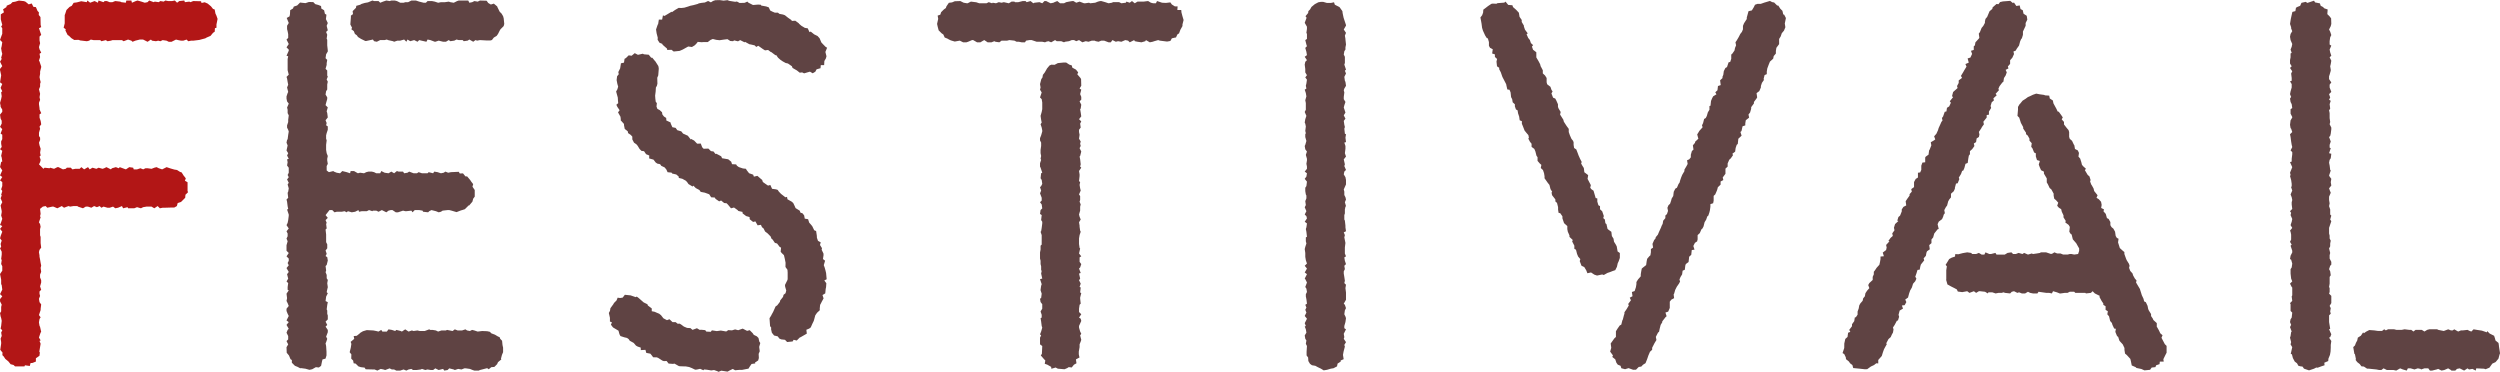
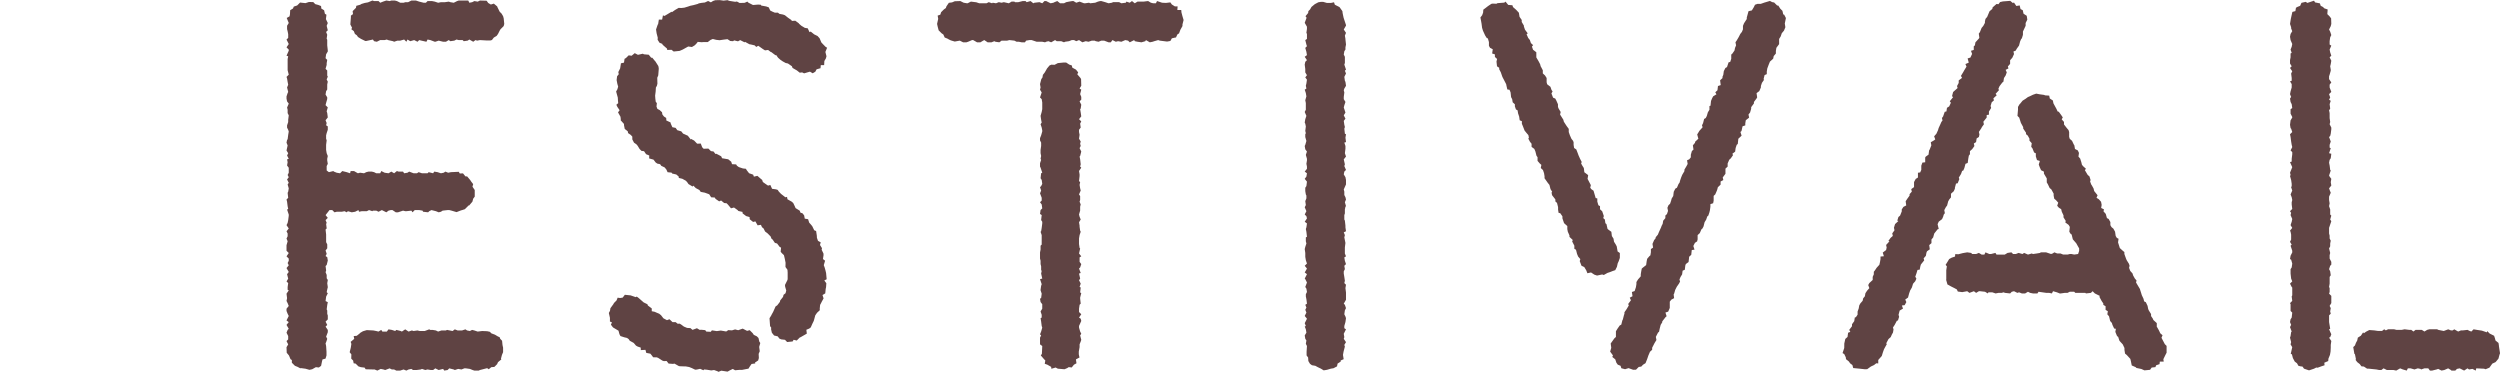
<svg xmlns="http://www.w3.org/2000/svg" width="314.01" height="46.701" viewBox="0 0 314.01 46.701">
  <g id="Group_393" data-name="Group 393" transform="translate(-591.783 -171.241)">
-     <path id="Path_6545" data-name="Path 6545" d="M15.855-39.68l.84.1.28-.07.21-.14.35.07h.84l.14.14.56-.14.21.14.42-.07.21-.07H21.1l.21.14.56-.21.42.14.14.14.35-.14.56-.14h.42l.56.28.42-.28.14.14.49.07.28-.07.28.07.28-.14.49.07.28.14h.35l.56-.28.28.07.35.07h.28l.42-.14.21.21.35-.07h.28l.77-.095.272-.074.467-.123.166-.1.49-.209.317-.386.21-.139.028-.447.193-.048v-.412l.14-.7-.144-.412-.122-.257-.1-.516-.209-.07-.246-.317-.419-.35-.377-.168-.4.087-.062-.214-.98-.025-.35.14-.14-.07-.56.07-.07-.21-.63.07-.28.21-.28-.28-.35.07h-.49l-.35-.07-.21.14-.42-.07-.21.14-.49-.07-.14.07-.56-.21-.21.21-.35.07-.42-.14-.49-.14-.21.07-.49.21-.07-.28h-.63l-.07.28-.56-.07-.14-.07-.63-.07-.35.14h-.35l-.35-.14h-.28l-.14.14-.63-.21-.07.28-.42-.21-.56.21-.35-.28-.07.21-.7-.116-.552.144-.4.053-.236.377-.279.139-.386.386-.168.517-.052.118v1.042l-.136.552.262.187L14-40.922l.279.56.176.107.279.28.377.238.538-.018ZM7.674,1.266H8.856l.062-.144.607.088.1-.377h.209l.457-.176V.237l.448-.307.052-.4L10.721-.6l.165-.983-.14-.353.14-.073-.21-.353.21-.633.07-.073-.14-.633-.07-.143-.07-.423.07-.423.14-.213-.21-.283.21-.633v-.143l.07-.563-.21-.283-.07-.423.14-.353-.07-.283v-.283l.21-.213-.14-.423.14-.493v-.283l-.14-.353v-.353l.14-.353-.07-.493.07-.283-.07-.353-.07-.423-.07-.353v-.143l-.07-.423.07-.283.21-.283-.07-.563v-.776l-.07-.213v-.776l.07-.283-.07-.353-.14-.213.21-.633-.07-.143.07-.283-.07-.633.35-.283.35-.07.21.21.63-.14h.14l.49.21.56-.28.28.21.56-.21.21.07.42-.07h.49l.07.07.63.21.35-.21h.28l.42.14.35-.21.35.14.35-.14.21.21.28-.14.49.14h.28l.42-.14.28.21.35-.07.49-.21.14.28.56-.14.07.14h.77l.35-.14.49.14.28-.14.42-.07h.63l.35.21.42-.28.28.28.35-.07h.28l.84-.025h.342L28-18.877l.1-.377.42-.139.526-.526.028-.377.333-.328-.066-.132v-1.112l-.332-.187.113-.306-.279-.35L28.6-23.1l-.209-.07-.377-.238-.328-.052L27.2-23.6l-.49-.165-.56.28-.42-.14-.28-.14-.28.07-.35.14-.49-.07h-.28l-.28.14-.35-.14-.42.14h-.42l-.07-.21-.49-.07-.42.28-.21-.07-.56-.21-.14.14-.35-.14-.49.14-.14.14-.56-.28-.28.14-.21.07-.49-.14-.28.14-.49-.14-.35.21-.21-.28-.49.28-.35-.28-.21.21h-.56l-.35.07-.21-.21h-.49l-.14.14-.35.07-.56-.28h-.14l-.42.21-.49-.14-.07.07-.63-.07-.14.14-.56-.559.14-.279.07-.279-.14-.419.14-.139-.07-.349.07-.489-.14-.419-.07-.349.14-.349v-.279l-.14-.209v-.419l.14-.489-.07-.279.21-.279-.07-.419-.14-.419v-.419l.21-.139-.21-.489v-.139l-.07-.489v-.209l.14-.349-.07-.349.07-.419-.14-.559.14-.349v-.349l.07-.209-.07-.279-.07-.349.07-.419v-.279l.14-.559v-.069l-.21-.629-.07-.139.14-.419-.07-.419.21-.139-.21-.419-.07-.279.14-.489-.07-.349v-.489l.21-.209-.28-.837.28-.139-.07-.279-.024-.978-.214-.272.017-.327-.167-.166-.209-.49-.316-.037-.209-.42-.377.112-.4-.333-.2-.074-.63-.07-.482.144-.327.053-.236.237-.49.209-.037.176-.42.279.112.377-.4.258v.622l.185.7-.14.21.14.21v.7l-.21.56-.07.21.28.28-.07.49-.07.28.07.42.07.28-.14.49.07.14-.21.35.28.56-.28.35v.14l.14.63v.07l-.14.841.28.21-.21.49.21.42-.14.14.07.49-.07.35-.14.49.07.35v.14l.21.35v.28l-.28.35.07.49.14.28v.35l-.21.42.28.28-.21.56.21.14v.56l-.14.28v.28l.07.42-.21.28.28.21-.14.63.07.21.07.49-.14.07-.14.63.28.421-.28.63.28.21-.28.42.28.21v.49l-.14.42.14.21-.14.49.07.07-.14.35.21.49-.21.42.14.7v.14l-.07.42.14.42-.14.42-.14.35.28.14-.28.35.28.35-.21.56-.07.28.21.28-.14.42.07.35-.14.21.21.42v.35l-.07.56.07.14-.07.49.14.28v.561l-.28.42.14.7v.56l.07.14.07.56-.28.561.28.28-.28.35v.28l.21.42-.07.28v.56l-.14.21.07.42.07.21.07.35-.07.63-.07.35.21.21-.14.28.07.42-.14.35.07.42v.21l-.115.77.284.342-.017.327.167.166L6.45.321l.386.317.279.35.377.1Z" transform="translate(586 216)" fill="#b21616" />
    <path id="Path_6544" data-name="Path 6544" d="M15.785-39.61l.84-.185.14.21.35.07.42-.21h.56l.28-.07.14.07.63.14.14.07.42-.14h.35l.49-.14.28.28.14-.28.35.21.49-.14.42.21.21-.21.28.07.63.14.14-.28.35.07.56.21h.07l.42-.14.56.14h.35l.35-.21.21.14.49-.07.28-.14.28.07h.49l.14.14.49-.07.21-.14.49.28.28-.21.21.07.35-.07.77.045h.552l.187-.053.236-.307.35-.209.177-.246.21-.419.1-.167.4-.4.074-.272-.07-.7-.074-.272-.193-.327-.237-.236-.279-.56-.036-.107-.419-.35-.377.112-.328-.193-.2-.284-.84-.025-.28.14-.42-.07-.28.14-.35.07-.14-.28h-1.19l-.21.07-.42.21-.42-.07-.21-.07-.49.07h-.49l-.35.07-.42-.14-.35-.07h-.56l-.21.21H23l-.56-.14-.42-.14h-.56l-.42.21h-.35l-.21.07h-.42l-.42-.21-.28-.07h-.42l-.21.07-.42-.07-.42.14-.35.14-.21-.21h-.56l-.21-.07-.56.234-.412.074-.4.122-.166.1-.489.139-.037.246-.42.419.042.377-.262.188v.2l-.07.91.214.412-.087.187.307.236.139.35.246.177.139.21.377.238.538.263ZM8.16,1.554l.49.14.342-.074.467-.262.376.043.279-.209.107-.526.07-.279.378-.1.123-.4V-.591l-.046-.7-.07-.349.07-.139.14-.419-.14-.279.21-.559v-.279l-.28-.419.21-.209-.21-.419.28-.279v-.489l-.07-.209v-.419l-.07-.139.07-.559.07-.349-.28-.139.07-.559.21-.419-.14-.139.07-.349.07-.279-.07-.489.07-.419-.14-.209v-.419l-.14-.349.07-.209-.07-.559.14-.139.14-.559-.07-.419-.21-.139.14-.279-.14-.419.21-.279v-.489l-.14-.279V-15.3l-.07-.629.14-.139-.07-.559.07-.139-.14-.349.28-.279-.28-.349.49-.629h.35l.28.28.28-.07h.63l.35-.07.28.14.14-.14.49.14.42-.07.42-.21.07.21.35-.07h.63l.28-.14.42.14.07-.07h.42l.28.14.42-.21.56.28.28-.21.28-.07h.21l.42.28h.28l.63-.21.28.07h.14l.63-.07.14.21.28-.28h.56l.42.07.07.14.63.07.14-.14.28-.14.56.14.35.14.28-.07.21-.14.63-.07h.21l.28.07.63.186.552-.214.187-.053.306-.1.49-.489.037.034.42-.489.1-.377.193-.258v-.832l-.284-.412.087-.327-.237-.306-.139-.21-.386-.457h-.209l-.307-.378-.4.018-.132-.214-.98.045-.35.07-.35-.14-.21.14-.35.07-.42-.14-.42-.07-.14.21-.56-.14-.14.14h-.7l-.42-.14-.21.14h-.42l-.56-.21-.21.14-.42.07-.14-.21h-.56l-.21-.07-.35.28-.35-.21-.35.21-.49-.07-.42-.21-.14.28h-.49l-.28-.14-.28-.07h-.42l-.28.07-.28.14-.49-.07-.28.07-.49-.28h-.42l-.07.28-.42-.14-.56-.14-.28.28-.42-.07-.35-.14-.07-.07-.56.14-.28-.211V-23.9l.14-.281-.07-.421v-.211l.07-.351-.14-.351-.07-.421v-.633l.07-.561-.07-.211v-.421l.07-.281.14-.421v-.421l-.21-.141.07-.281-.14-.351.28-.351-.07-.561-.07-.211.14-.491-.28-.281.07-.281.14-.491v-.211l-.21-.351.07-.421.14-.211v-.631l.07-.351-.14-.281.14-.351-.07-.141v-.631l-.21-.211.14-.491v-.211l.07-.421-.21-.211.07-.491.21-.351v-.141l-.07-.631v-.7l-.07-.141.07-.491-.14-.351.21-.211-.14-.561.14-.351-.234-.49.066-.552-.193-.117-.1-.446-.349-.21-.036-.317-.349-.14-.377-.1-.258-.263H8.572l-.42.14-.622-.066-.047-.017-.376.377-.42.139-.107.246-.35.209-.028.517-.052.258-.354.2.255.63-.21.35v.42l.07.28.07.35V-40l-.21.21.28.56-.28.42.28.28v.14l-.28.63.21.07-.07.35v1.4l.14.56-.28.28.07.21.07.42.07.35-.14.35.14.56-.07.14-.14.42v.28l.07.35.21.28-.21.49.07.28v.42l.14.28-.07.56v.28l-.14.42v.28l.14.28.07.21-.07.42-.07.56-.07.07-.07.35.14.35-.14.63.21.35-.14.28.21.42-.21.07.07.35-.07.42.21.28v.63l-.14.28.14.28-.21.28.21.42-.14.21.14.49-.07.42-.07.14.07.63-.21.21.07.28.07.56.07.35-.14.07.21.63v.14l-.07.56-.07.35-.14.28.28.42-.28.35.14.28v.35l-.14.28.14.35-.14.49v.7l.28.28-.28.42.28.28V-12l-.14.28.14.28-.28.35.28.49-.21.28.14.56-.21.35.21.21-.07.49v.35l.14.07-.28.42.07.56-.07.35.14.28.14.35-.28.35v.28l.14.35.14.28-.28.56.28.21-.28.35.28.49-.14.14-.14.35.21.42v.42l-.21.21.21.42-.21.35.025.7.284.342.193.467.167.1V.8l.386.387.349.14.307.168L7.6,1.479Zm7.552.069.98.025h.14l.35.14.42-.21.35.07.21.07.56-.21.28.14h.28l.28.14h.49l.42-.14.35.14.28-.14.35-.07.21.14h.42l.56-.07.14-.07.42.14.28-.07.42.07h.28l.28-.21.42.21.56-.14.14.21.42-.07.21-.21.56.14.14.07.42-.14.42.07.35-.14h.21l.49.07.35.14.21.07h.56l.14-.07.91-.235.2.136.327-.262.376-.027.35-.349.107-.246.42-.349-.042-.1.122-.468.144-.342v-.56L32.9-1.422l-.053-.537L32.614-2.2,32.544-2.4,32.3-2.512l-.349-.21L31.5-2.89l-.188-.193-.342-.074-.63-.025-.56.07-.42-.14-.28-.07-.28.14-.35-.07-.21-.14-.42.14h-.56l-.35-.14-.28.21-.7-.14-.14.07h-.56l-.42.14-.28-.14-.42-.07h-.28l-.14-.07-.56.21H22.5l-.28-.07-.49.07-.21-.07-.42.14-.42-.28-.42.28-.14-.07-.56-.14-.14.14L19-3.321l-.42-.07-.21.28h-.56l-.14-.21-.35.21-.28-.07-.35-.07-.84-.045-.482.144-.327.192-.1.1-.349.279-.387.036.07.349-.448.377.088.258-.074.482-.14.56.214.272L13.9.287l.237.236.069.35.246.037.349.35.307.1.468.053ZM70.778-35.546l.739-.214.342.206.327-.192.166-.307.49-.139.037-.386h.42l.028-.517.192-.328.074-.272-.137-.538.215-.532-.178-.1-.358-.363-.186-.2-.22-.523-.258-.284-.428-.21-.43-.348-.151.075-.223-.482-.365-.059-.437-.265-.3-.262-.02-.048-.442-.324-.445.03-.027-.1-.449-.311-.381-.305-.243-.09-.456-.085-.178-.149h-.39l-.322-.137-.255-.13-.187-.4-.329-.116-.611-.109-.053-.1-.335-.025-.617.053-.059-.01-.55-.282-.132-.134-.344.153-.625.02-.346-.183-.207.034-.208-.029-.559-.092-.21-.085-.49.061-.487-.068-.556.015-.276.094-.276.172-.344-.169-.414.189L57.9-44.4l-.342.064-.13.071-.549.149-.407.086-.265.093-.333.1-.12.038-.4.045-.326-.017-.462.269-.389.277-.036-.065-.89.533-.2-.07-.1.526h-.413l-.092.582-.048.043-.212.617.071.483.144.552-.018.257.237.376.349.14.036.107.559.49.027.168.538-.017.272.214.749-.078.388-.167.689-.385.468.065.333-.2.2-.193.2-.251.484.042.207-.016h.56l.353-.271.284-.118.426.106.427.049.5-.074.49-.059.35.228.349.027.137-.1.486.117.274-.153.552.279.06-.06.547.3.195.032.472.113.189.194.256-.146.6.424.249.153.385-.05.312.238.1.035.515.391.092-.024.23.33.3.265.294.2.362.2.289.064.5.347.076.209.55.318.356.281.3-.037ZM68.648-1.8l.692-.069.125-.211.391.093.372-.371.136-.061.758-.436-.057-.486.353-.144.2-.151.192-.438.182-.375.032-.1.161-.6.221-.322.35-.327-.011-.191.048-.475.108-.2.1-.2.227-.415L73.093-7.7l.346-.21.055-.562.046-.214.035-.495-.255-.356.295-.146-.07-.781-.085-.354-.1-.353-.106-.282.164-.56-.267-.209.073-.487-.008-.2-.229-.481.041-.2-.25-.4.09-.33-.341-.186L72.39-14.9l-.01-.247-.09-.592-.239-.1-.248-.512-.187-.227-.2-.222-.133-.426-.42-.071-.078-.416-.224-.27-.23-.055-.1-.26-.522-.324-.107-.249-.183-.384-.187-.169-.542-.305-.055-.3-.2.054-.553-.432-.276-.288-.14-.213-.213-.07-.495-.066-.218-.482-.29.081-.293-.2L65.6-21.9l-.086-.26-.228-.187-.37-.325-.441.1-.092-.25L63.871-23l-.3-.386-.1-.174L63.1-23.6l-.517-.171-.237-.17-.1-.169-.518-.028-.1-.307-.378-.307-.771-.131-.113-.246-.6-.317-.113.031-.252-.32-.321-.041-.321-.323-.6.025-.179-.187-.177-.468-.455.019-.384-.4-.381-.2-.029.082-.375-.482-.442-.2-.158-.068-.223-.281-.5-.146-.21-.291-.412-.085-.194-.44L54-29.385l-.521-.241-.019-.318-.284-.185-.2-.262-.039-.269-.3-.276-.279-.144-.116-.291.046-.438-.141-.165-.05-.382-.029-.387.069-.533.027-.489.119-.205.073-.269-.02-.755.124-.294.063-.788v-.132l-.052-.257L52.1-37.05l-.069-.07-.316-.387h-.139l-.307-.378-.608-.053-.132-.074-.62.139-.4-.21-.39.326-.37-.051-.345.339-.175.1-.07.477-.382.083-.1.638-.233.468.059.262-.21.265-.059.477.092.479.1.341-.1.342-.156.272.211.764.019.35.032.349L47.2-31.6l.128.274.281.412-.2.269.307.545.041.33-.017.116.415.461.008.176.089.45.38.3.041.228.33.222.2.216v.35l.216.413.294.2.162.191.238.395.244.249.32.034.256.378.4.163-.015.368.549.153.273.358.207.143.35.07.143.206.426.2.218.268.151.335.5.051.085.118.507.115.3.253.02.18.442.108.442.246.164.174.164.242.515.311.1-.111.307.308.447.237.167.237.517.1.552.2.244.38.454.03.1.171.454.311.243-.108.382.313.311.034.171.176.379.457.378-.1.447.321.1.114.513.116.021.19.438.333.436.126.013.27.429.344.286-.071.281.494.417-.061.131.295.2.161.188.377.321.244.383.391.094.259.154.127.283.415.271.073.328.431.174.09-.05.517.144.175.267.252.111.469.093.475v.06l-.012.484.251.348.024.35v.779l-.02.146-.316.634.018.211.14.487-.09.342-.25.2-.061.257-.362.458-.033.167-.332.435-.211.142-.308.692-.176.312-.059.125-.218.35.069.988.144.2-.018.187.1.446.279.35.456.107.209.28.237.1.468.053ZM60.383,1.8l.785.119.293-.164.363-.174.291.167.57-.053.288.008.822-.16.169-.272.218-.313.473-.07-.049-.1.406-.274.087-.3-.026-.527.139-.33-.071-.547.136-.482-.122-.187-.1-.446-.209-.21L64.463-2.7l-.139-.21-.377-.378L63.62-3.2l-.552-.284-.565.2-.391-.1-.392.12-.464-.031L61-3.122l-.678-.119-.493.069-.072-.008L59.2-3.267l-.141.186-.56-.031-.139-.18-.488-.048-.207.013-.345-.205-.553.206-.271-.223-.409-.021-.406-.17-.333-.249-.19-.118-.257.013L54.643-4.3h-.389l-.386-.363-.312.119L53.11-4.78l-.3-.387-.228-.185-.293-.122L52-5.6l-.354-.067v-.354l-.484-.361L51.1-6.545l-.473-.233-.616-.543-.249-.188-.134.073-.642-.223-.72-.074-.272.354-.327.052-.306-.043-.14.349L46.9-6.7l-.07.139-.378.517L46.4-5.72l-.144.272.137.612v.465l.251.1-.128.295.26.342.692.412.121.444.125.23.479.155.343.08.207.144.141.21.495.274.288.339.222.123.365.118.019.322.582-.034.1.381.519.1.241.3.1.153.458.007.181.071.533.345L53.178.6,53.506.58l.26.327.542.041L54.5.912l.546.308.128.022.41.015.342.009.413.073.344.136.415.2.207-.016.417-.092.419.181.069-.1.35.029.56.093.35-.053.421.151.141.076ZM89.705-39.54l.63-.115.42.21h.42l.21-.07.49-.21h.14l.49.28h.42l.35-.21.14-.07.42.28h.49l.35-.14.14.07.49.07.28-.21h.7l.28-.07.63.07.28.14h.28l.35.07h.42l.14-.21.42-.07h.28l.63.21h.7l.35.07.14-.07.28-.07.35.14.49-.28.21.14h.56l.35.14.14-.07.49-.07.35-.14h.28l.28.14.35-.14.42.28.42-.14.35.07.42-.14h.35l.14.07.35.07.35-.14h.35l.56.21h.28l.21-.28.42.21.28-.07.42.07.49-.21.35.07.21.21.56-.28.07.14.35.07.49.07.49-.14.07-.14.49.28.35-.07.21-.07.49-.14.21.07.91.115.412-.074.187-.333.446-.1h.07l.177-.386.21-.139.168-.447.262-.468v-.2l.14-.56-.144-.482-.123-.467-.027-.306h-.489l.034-.457h-.349l-.377-.238-.188-.263-.552.066-.49-.025-.63-.21-.14.28h-.35l-.28-.07-.35-.21-.56.07h-.77l-.35.21-.35-.28-.28.21-.42-.14-.07.14-.56.07-.28-.14h-.77l-.14.07-.42.07-.42-.14-.49-.14h-.14l-.28.07-.35.14-.63.07-.14-.07-.49.07h-.14l-.56-.21-.42.14-.35-.21h-.14l-.42.07-.35.07-.28.14h-.49l-.35-.28-.35.14-.14.07-.35.07-.56-.28h-.21l-.28.28-.35-.14-.63.07-.14.07-.35-.28-.49.14-.14-.14h-.35l-.56.14h-.42l-.07-.07h-.35l-.35.21-.63-.14-.28.07-.35-.07-.35.14-.42-.07-.07.07-.42-.14-.28.14h-.91l-.42-.14h-.07l-.56-.07-.42.21h-.07l-.42-.07-.42-.21-.7.025-.342.144-.4.052-.306.447-.07.209-.247.176-.35.349-.1.307-.332.118.066.412-.14.63.074.342.122.467.377.376.209.14.176.387.349.14.167.1.258.122ZM102.651,1.549l.84.07.342-.144.187-.122.376.043.28-.349.317-.176-.07-.489.448-.237-.087-.4V-.6l.1-.56v-.35l.14-.35.07-.21-.14-.56.14-.21-.14-.28-.14-.49v-.21l.28-.63-.07-.28-.21-.14.28-.42-.28-.28v-.42l.07-.49.14-.14-.07-.63v-.14l.14-.56-.14-.07.07-.63-.14-.07.14-.42-.21-.42.14-.21-.14-.63.21-.07-.21-.56.14-.14.14-.42-.21-.28v-.56l.21-.14-.28-.35.14-.63-.07-.07-.07-.49v-.7l.07-.42.14-.42-.07-.14-.07-.49v-.14l-.07-.42.21-.35-.14-.35-.07-.28.14-.49v-.49l.07-.28-.14-.35.07-.21v-.49l-.14-.21.21-.49-.07-.28-.07-.42.07-.35-.14-.14.07-.63v-.21l-.07-.42.28-.42-.14-.14.07-.28-.07-.63-.07-.35.07-.07.14-.56-.21-.42.14-.28-.07-.28.07-.28-.21-.35.07-.49-.07-.35v-.28l.21-.28-.07-.49.14-.28-.28-.28.28-.35-.07-.49-.07-.42.07-.07.07-.49-.21-.42.21-.21v-.35l-.14-.35.14-.56-.21-.14.21-.35-.024-.84-.074-.132-.4-.467.113-.236-.279-.35-.456-.247-.069-.28-.307-.1-.4-.262h-.342l-.7.07-.412.214-.4-.017-.236.1-.349.419.033-.034-.28.489-.238.307-.052.328-.144.2-.164.63.07.42-.07.28.21.35-.21.63.21.21.07.42v.84l-.07.35-.14.49.07.49.07.35-.14.21.14.42.07.35v.14l-.14.49-.14.35v.28l.14.28v.42l-.07.49v.42l.07.35-.07.35.07.14-.14.42v.42l.07.14.21.63-.14.07-.07.63.14.21.07.49-.14.28-.14.14.14.42-.14.35.21.56v.35l-.21.21.21.28.07.49-.21.21-.07.49.21.14-.07.63.14.21v.21l-.07.56-.07.42-.07.07.14.42v1.19l-.14.14v.49l-.07.35v.77l.07.28v.42l.07.28v.49l.07.07-.07.35.14.63-.28.07.21.63-.07.21-.07.49v.07l.14.42-.07.56-.14.07.07.42.21.28v.56l-.21.35.14.42v.35l-.14.07.07.42.07.56.07.21-.14.49-.14.35.14.14-.14.28v.84l.28.21-.046.98-.136.2.4.467.167.166-.071.42.316.107.489.28.027.238.538-.158Zm33.394.211.42-.07.482-.144.327-.052.446-.237.069-.349.387-.246V.522l.378-.167-.088-.538.074-.412.165-.63-.07-.21.21-.35-.28-.42.07-.21-.07-.42.28-.56-.21-.14v-.28l.14-.49.07-.49-.07-.21-.14-.28.07-.49.14-.28-.14-.42-.14-.14.28-.49v-.91l-.07-.56.07-.42-.21-.21.07-.28-.07-.49-.07-.42v-.28l.14-.28-.07-.42.21-.21-.14-.42-.07-.42.21-.14-.14-.35v-.77l.07-.56-.14-.7.07-.28-.14-.35.28-.14-.07-.49v-.21l-.07-.63-.07-.14v-.56l.07-.21v-.49l.07-.35.07-.07-.14-.49.14-.35-.07-.28-.14-.28v-.42l-.07-.28.28-.63v-.56l-.07-.35-.21-.35.07-.35.21-.21-.21-.49.07-.21-.14-.63.28-.35-.14-.42.07-.56v-.35l-.14-.42.21-.07-.07-.56.07-.42-.14-.07-.07-.63.07-.21-.07-.28-.07-.49.21-.28-.21-.42.21-.35-.21-.63.07-.28.14-.42-.21-.35v-.28l.07-.56-.07-.28.07-.21.21-.35-.07-.49-.07-.14-.07-.49.21-.42-.14-.35.14-.14-.21-.63.07-.21v-.77l-.14-.28.07-.42.14-.21v-.28l.07-.35-.07-.63v-.07l-.07-.42.14-.35-.28-.42.28-.49v-.07l-.3-.91-.074-.342-.052-.257-.027-.236-.349-.49L138-43.886l-.559-.28-.1-.308-.4.088h-.482l-.49-.14H135.7l-.327.053-.446.237-.42.349-.177.316-.21.209-.028.237-.333.4.136.2-.235.63.28.49v.28l-.07.49.07.14v.63l-.21.14.14.56.07.21-.21.21.14.49.07.42-.28.21.28.42-.21.21-.07.35.07.56v.42l.21.35-.21.28.21.28-.07.49-.07.28.07.35-.21.14.14.42.07.42-.14.49.07.35v.84l-.14.28.21.49-.14.42-.07.42.07.14.07.35-.07.56.07.28-.07.14v.35l.14.49-.14.49-.07.14.07.42.21.28-.14.42.14.49v.21l-.07.42.07.35v.28l-.28.35.28.21-.07.42-.21.28.28.35-.07.56-.14.21v.42l.07.42.07.14v.35l-.14.35.07.49-.14.28.21.49-.21.42.21.21.07.28-.28.42.28.21-.07.49-.07.21.07.35.07.63-.14.07v.49l.07.28-.14.42-.07.28.07.49v.49l.07.42.14.42-.28.28.28.35-.28.49.28.21-.28.56.07.07.21.42-.21.56.14.21.07.42-.14.28v.28l.07.35.07.56-.21.14.14.35-.14.28.14.35-.21.42.28.35-.28.56.14.35-.14.07.14.35.07.42-.21.35.07.42.14.21-.07.42.14.28-.046.7v.482l.193.257.027.446.209.35.246.177.419.07.307.168.4.192Zm38.291-.28.578.207.359-.012.342-.345.318-.045.216-.23.319-.2.206-.515.152-.447.2-.465.274-.254v-.254l.274-.534.064-.114.2-.324-.076-.394.274-.535.134-.114.064-.324.134-.534.2-.324V-4.39l.414-.534.134-.115-.146-.464.344-.114.2-.465v-.788l.2-.254.344-.185L180-7.774l.064-.114.134-.464.2-.394.274-.394.134-.254-.076-.254.134-.324.2-.324.064-.465.274-.114.064-.534.064-.184.344-.255.064-.534V-12.5l.274-.255.064-.6.344-.044-.146-.464.2-.394.274-.184.064-.254v-.534l.274-.254.2-.464.134-.114.134-.254.134-.534.2-.324.134-.394.134-.114.134-.394.064-.255.064-.464v-.324l.344-.114.064-.324v-.6l.2-.184.2-.464.064-.184.064-.254.344-.324v-.394l.344-.184-.076-.324.344-.464v-.648l.274-.254v-.394l.2-.464.2-.184.274-.394-.076-.184.344-.254.064-.464.134-.394.134-.114.064-.6v-.044l.414-.394-.146-.464.134-.114.134-.6.344-.114v-.254l.064-.394.414-.324-.076-.394.2-.254.134-.464V-31.3l.344-.464v-.184l.344-.464.064-.114-.076-.535.344-.254.2-.464v-.184l.134-.394.274-.394-.076-.044.134-.535.274-.114v-.324l.064-.394.2-.534.134-.324.407-.369.064-.324.274-.324v-.324l.064-.394.344-.464v-.648l.2-.324.134-.394.274-.324.177-.431-.071-.47.139-.686-.214-.412-.122-.047-.1-.446-.279-.28-.246-.387h-.139l-.377-.378-.258-.052-.272-.144-.718.213-.429.152h-.412l-.318.115-.146.3-.249.41-.416.094-.222.8v.185l-.344.534-.134.324v.438l-.134.324-.2.254-.2.394-.274.464-.134.184.076.394-.134.324-.064.324-.274.394-.134.115v.534l-.134.394-.2.044-.2.6-.2.114-.2.394-.064.464-.134.324.076.044-.344.324.076.6-.344.114-.064.534-.274.254.146.254-.414.254-.134.254-.134.324-.064.6-.134.044v.464l-.2.324-.134.464-.134.254-.2.114-.134.534-.134.255.076.254-.414.464-.064.114-.2.324.146.534-.414.394v.115l-.274.324.076.534-.2.184-.134.464v.324l-.2.254-.274.115.076.464-.134.254-.274.464v.184l-.274.464-.134.324-.134.394-.064.254-.134.184-.2.464-.2.114-.2.394-.064.534-.2.324-.064.254-.134.394-.2.184-.134.324.076.394-.134.394-.2.185v.324l-.274.324-.064.395-.134.254-.064.184-.274.6-.134.325-.274.324v.114l-.2.254-.2.464.076.464-.274.184v.394l-.064.394-.134.114-.274.324-.064.324-.064.464-.414.324-.134.114-.064.324-.064.394v.254l-.344.394-.2.324v.254l-.064.394L175.1-8.2l-.344.114.076.534-.344.184.146.324-.344.465.076.184-.274.464-.274.394v.184l-.064.184-.134.534-.064.115-.134.534-.2.114-.274.394-.2.324v.718l-.2.184-.457.641.071.54-.139.476.354.482-.088.187.377.306.139.42.176.247.349.14.1.308.468.122Zm-3.957-11.628.646-.137.2.066.467-.262.306-.1.35-.139.317-.106.21-.419.1-.447.122-.258.144-.412v-.62l-.28-.193-.111-.643-.135-.253-.205-.323-.065-.393-.205-.323-.065-.533-.345-.253-.135-.113-.135-.6-.135-.113-.065-.463-.205-.183.075-.253-.205-.6-.275-.253v-.393l-.205-.113-.135-.463v-.393l-.205-.043-.27-.927L169.658-21l-.135-.183.075-.323-.41-.787.075-.463-.135-.113-.345-.253-.065-.533-.205-.323-.135-.253.075-.183-.205-.393-.205-.463-.065-.183-.205-.533-.275-.183-.065-.393v-.323l-.065-.183-.205-.253-.205-.463-.135-.393v-.393l-.27-.367-.345-.533-.065-.253-.41-.647.075-.323-.275-.463-.065-.183v-.323l-.205-.463-.135-.253-.275-.113-.205-.533.145-.253-.135-.183-.135-.393-.415-.323-.065-.253v-.533l-.205-.323-.275-.253v-.393l-.205-.393-.065-.113-.065-.253-.205-.393-.275-.463v-.647l-.415-.323-.135-.393.145-.183-.275-.253-.135-.393-.205-.253-.205-.463.145-.113-.345-.463-.135-.393v-.113l-.275-.463v-.253l-.275-.393-.084-.513-.346-.372-.389-.339-.076-.229-.527-.044-.341-.414-.148.128-.856.067-.132.074-.467-.018-.166.027-.42.279-.317.246-.28.209-.028.377-.122.328-.214.272.139.76.07.543.111.363.275.6.205.323.135.043.135.463v.463l.135.253.345.183-.075.533.345.113v.323l.275.253-.075.323.065.6.275.183v.183l.205.393.135.393.065.183.205.393.275.533v.043l.135.6.275.043.135.323.065.6.135.253.065.393.275.253v.253l.135.393.205.113.065.393.135.393.065.463.275.113v.323l.135.323.205.533.205.253.275.323.065.323-.075.113.205.393.205.253v.393l.345.253.135.323.135.533.135.183v.463l.275.323.205.183-.075.393.275.253.135.393.065.393v.253l.135.183.275.393.205.253.135.533.205.323-.075.113.065.323.415.533v.253l.205.183.135.533v.323l.065.393.205.043.275.393v.253l.205.6.275.253.135.113v.393l.065.323.205.463v.183l.415.393-.075.183.275.533v.393l.205.113.135.533.135.323.275.323-.075.253.224.583.346.162.248.409.146.369.457-.1.411.274Zm33.006,11.7.64.069.282-.009.476-.34.383-.178L205.45.87l.249.019V.454l.443-.5.14-.459.14-.389.211-.389.141-.249-.07-.109.281-.529.281-.249.14-.319.141-.249.07-.389-.07-.249.211-.319.28-.529.14-.039.141-.459-.07-.249.14-.529L208.807-6l-.14-.389.35-.039.211-.389-.14-.319.35-.249.141-.529.14-.389.07-.109.14-.249.14-.459.28-.319.141-.319-.14-.249.14-.389.14-.459.28-.039.071-.389.07-.249.42-.529-.07-.249.28-.319.07-.389.071-.179.35-.249-.07-.529.281-.249v-.459l.21-.249.141-.5.42-.529.14-.039-.14-.6.141-.319.42-.319.14-.319.07-.249.14-.179-.07-.389.211-.389.14-.179.14-.529.14-.249.21-.249v-.459l.351-.319.14-.319v-.109l.14-.529.21-.039.21-.529-.069-.179.28-.459.14-.389.14-.039.14-.319.14-.529.28-.109.071-.529.07-.389.14-.179v-.389l.28-.249.28-.389-.07-.319.28-.179.07-.459.28-.179.07-.319-.069-.319.35-.529v-.039l.281-.389-.07-.319.42-.529v-.319l.28-.039v-.389l.28-.459-.07-.249.14-.459.281-.249-.07-.249.42-.389-.14-.179.42-.459-.07-.179.14-.319.35-.459.14-.109.07-.459.21-.319.141-.389-.14-.319.35-.179-.07-.249.28-.319v-.459l.28-.319.21-.459-.07-.319.28-.109.14-.249.28-.389.141-.529.14-.319.07-.039.14-.459V-40.8l.337-.722v-.348l.211-.426-.074-.482-.4-.257-.1-.446-.279-.14-.106-.457-.419.07-.307-.448-.118.088-.342-.284-.921.071L221-44.5l-.2.27-.244-.032-.493.432-.038.191-.348.295-.3.711-.21.249-.07.319v.179l-.21.389-.21.249-.211.529-.14.179.07.529-.071.109-.42.459-.07.389-.14.109v.459l-.35.109.14.389-.21.459-.35.109.14.529-.42.179.139.319-.28.459-.14.249-.28.459.14.249-.42.319v.319l-.211.389.07.249-.561.5-.14.529.14.109-.421.529.14.179-.21.459-.281.179-.07.459-.21.039-.211.6-.14.179.069.319-.14.179-.14.319-.21.459-.07.249-.21.459-.281.319.14.389-.14.109-.421.249.07.389-.21.529-.071.109-.07.529-.35.249-.07.109v.6l-.35.039-.141.389v.529l-.14.319-.28.039v.6l-.281.179-.21.389v.638l-.35.249.07.319-.281.319v.179l-.28.389-.211.319.07.529-.35.179-.211.319v.249l-.211.529-.21.179-.14.459.14.039-.421.389-.14.459.069.319-.28.389.07.319-.281.249-.28.389.139.039-.42.459.069.319-.071.319-.42.319.14.459-.421.039v.319l-.07.389-.071.319-.35.389-.21.319-.141.179v.319l-.14.319v.389l-.421.389-.141.249.14.389-.281.319-.211.319-.07.389-.21.249-.071.319-.28.319-.141.249-.07.389-.141.389v.389l-.211.319-.14.039-.07.459-.281.389v.249l-.35.459.14.249-.281.109-.07.529-.28.249-.127.582-.007.558-.211.636.214.132.192.4.027.236.349.28.176.247.279.21.1.378.538.053Zm35.75.209.706-.069.2-.284.467-.052.1-.237.42-.139.037-.316h.49L241.51.355l.262-.538.144-.272v-.858l-.222-.219-.421-.8.134-.319-.286-.249-.146-.319-.216-.389-.076-.109v-.459l-.426-.389-.076-.179-.216-.319v-.249l-.286-.459-.076-.178-.076-.389-.216-.459-.216-.109-.076-.319-.216-.459-.076-.249-.146-.459v-.039l-.356-.6-.146-.248.064-.249-.216-.249-.216-.389-.076-.249-.286-.319-.146-.389.064-.249-.076-.248-.286-.459-.076-.179-.216-.6v-.249l-.146-.109-.426-.389-.076-.249-.146-.458.064-.459-.216-.109-.146-.249-.076-.528-.216-.389L235-16.229l-.146-.249v-.389l-.216-.389-.216-.109-.146-.528-.286-.319.064-.248-.356-.179.064-.389-.076-.389-.286-.319-.286-.179.134-.319-.426-.529-.076-.319-.216-.389-.076-.109-.146-.389.064-.178-.146-.459-.216-.179-.356-.6.134-.179-.356-.319-.146-.179-.076-.319-.146-.459-.216-.249.064-.459-.146-.319-.356-.179-.076-.459-.076-.109-.216-.459-.286-.248-.076-.249v-.6l-.076-.249-.216-.249-.356-.459v-.319l-.286-.319.134-.249-.216-.319-.286-.389-.146-.038-.146-.319-.381-.7-.069-.358-.388-.255-.072-.356-.52-.034-.122-.057-.558-.077L225.539-33l-.412.144-.4.192-.236.1-.28.209-.387.246-.28.349-.1.1-.192.328v.342l-.067.788.222.219.211.661.286.528v.178l.356.529v.178l.216.179.216.389v.249l.286.318-.064.459.146.178.216.529.216.108v.389l.146.458.356.109-.134.458.146.389.146.319.356.179v.249l.356.6v.5l.146.248.216.459.216.178.286.528v.249l.076.389.216.178.286.319-.134.389.216.248.286.179.076.319.216.459v.248l.286.458-.064.179.426.319.146.248-.064.6.146.249.146.109.146.6.433.5.216.389.146.248v.319l-.131.389-.487.07-.347-.07h-.206l-.277.07h-.556l-.347-.14h-.416l-.347-.14-.206.14-.207.07-.626-.21H226.1l-.066.07-.417.07-.487.07-.137-.07-.486.14-.487-.21-.207.14-.487-.14-.346.14h-.346l-.206-.21-.487.07-.347.21h-1.041l-.137-.21-.557.14h-.206l-.486-.21-.137.28h-.346l-.346-.21-.347.14H217.5l-.137-.14-.487-.07-.556.094-.552.144-.4-.017-.026.307-.419.139-.317.176-.21.349-.238.377.158.188-.074.482V-9.66l-.018.047.167.586.139.069.316.177.419.21.307.168.118.262.552.074.63-.115.28.21.56-.21.28.21.35-.21h.14l.63.07.35.21.07-.14h.49l.42.14.35-.07h.42l.21-.07.21.07.63.07.21-.21.28-.07.42.21.21-.07.35.14h.42l.35-.21.28.14.35.07h.56l.14-.21.981.14h.35l.35.07.14-.28.49.14.35.14h.14l.49-.07h.35l.28-.14h.56l.14.14h1.261l.07.07.63-.07.21-.21.28.28.635.315-.066.105.284.524.214.315v.175l.284.175v.455l.284.174-.066.385.214.245.144.595.214.245.074.245.214.455.214.035-.066.385.214.525.144.105.144.455.074.1.354.385.214.455V-.8l.074.455.214.175.449.49.069.288.108.535.491.216.1.1.613.127Zm20.67,0,.63-.21.272-.144.187.018.446-.167.419-.139L261.726.8l.49-.209.028-.307.192-.468.074-.412.025-.49v-.35l.07-.49-.28-.42.14-.07.14-.35-.28-.63.14-.07-.14-.84v-.84l.21-.21-.07-.28.07-.42-.14-.28.21-.35v-.91l-.28-.28.07-.21v-.49l-.07-.14.07-.42v-.84l.14-.21-.07-.49-.14-.28.14-.42.14-.14v-.35l-.21-.42v-.42l.07-.28-.14-.56.14-.28v-.35l.07-.35-.14-.28v-.35l-.07-.28v-.7l.28-.84-.14-.21.14-.49-.14-.14v-.63l-.14-.42.07-.35-.07-.42v-.42l.21-.49-.14-.35-.07-.21.28-.35-.07-.42.07-.42-.21-.28-.07-.14.21-.63-.07-.07-.07-.56-.07-.35.07-.35.14-.21.07-.56-.28-.07.21-.63-.14-.07v-.35l.14-.42-.21-.56.14-.14.07-.28.07-.56v-.21l-.21-.42.07-.28-.07-.49v-.63l-.07-.35.14-.21-.07-.56.14-.42-.21-.14.14-.28-.14-.42.28-.28-.21-.56v-.35l.21-.28-.28-.42v-.35l.07-.21.14-.49v-.14l-.07-.42.07-.28.07-.42-.21-.42.21-.21-.14-.42-.07-.35.21-.49-.21-.14v-.42l.07-.49.14-.28-.14-.42-.14-.28.21-.42.07-.28-.024-.7-.214-.272-.263-.257.043-.586-.419-.14-.176-.177-.279-.14-.1-.308-.608-.122-.132-.214-.84.28-.2-.136-.537.123-.166.377-.35.139-.177.106-.07.419-.378.1-.122.538-.074.342-.1.63.14.42v.14l.14.35-.21.35-.07.35.07.42.21.49-.07.35-.14.35.14.42-.14.07v.49l-.07.35v.42l.21.35-.21.21.28.42-.14.28.07.56v.35l-.21.07.21.35v.42l-.14.49-.07.35.14.35-.14.21.07.42.14.28.07.49-.21.14v.56l.21.42v.07l-.21.35-.07.56.07.42.07.07.14.42-.28.28.07.35.07.56.07.42.07.28-.21.42.21.21v.28l-.07.56v.35l-.21.07.28.63-.28.7.07.28-.07.14.14.49.07.49v.28l-.07.14.14.42-.21.49.14.35.07.35-.07.28v.28l.07.56-.28.28.14.21-.07.28.21.49-.07.35-.14.42.21.35-.28.35.07.14.07.35v.63l-.14.28.21.35-.14.14.21.63v.21l-.21.42-.07.42.14.07.14.49-.07.49-.14.21v.56l.07.63.14.35-.28.28.21.42.07.07v.98l-.07.14.07.56-.28.28.07.14v.84l.21.21-.07.63-.14.21-.07.35.14.35-.14.28.21.56-.07.07-.07.49-.07.21.14.56-.07.28.21.35-.185.84.144.062.122.467.237.446.279.21.176.317.279.07.237.028.188.263Zm7.489-.214.976.1.347.07h.276l.276-.21.417.21h.829l.346.07.487-.28.346.14.487.14.136-.28h.347l.486.14.417-.14.346.07.066.07.417-.14h.487l.206.28h.277l.556-.14.207-.07.417.21.346-.07.486-.21.346.21.066.07h.487l.207-.21.346-.07.556.28.417-.28.206.14.417-.07.417.21.066-.28.976.045.2.066.467-.192.026-.027.35-.489.387-.176.07-.069L283.6.283l.122-.468.074-.2-.14-.91v-.062l-.052-.327-.377-.306-.069-.279-.106-.317-.559-.28-.307-.308-.048.158-.622-.214-.626-.095-.417-.07-.277.28-.206-.07-.276-.14-.627.07h-.206l-.346.14-.487-.28-.206.14h-.207l-.346-.14-.557.21-.693-.14L275.9-3.4h-.973l-.276.07-.346.21-.346-.21h-.763l-.277.21-.276-.21h-.276l-.557-.07-.346.07h-.693l-.276-.07h-.763l-.277.14-.206-.14-.277.21h-.486l-.487-.07-.626-.045-.412.214L266.7-2.9l-.1-.113-.279.419-.387.246-.07.349-.168.307-.122.328-.214.2.14.84.074.062.122.607-.043.1.209.28.316.247.209.28.307.028.4.262Z" transform="translate(622 216)" fill="#5f4343" />
  </g>
</svg>